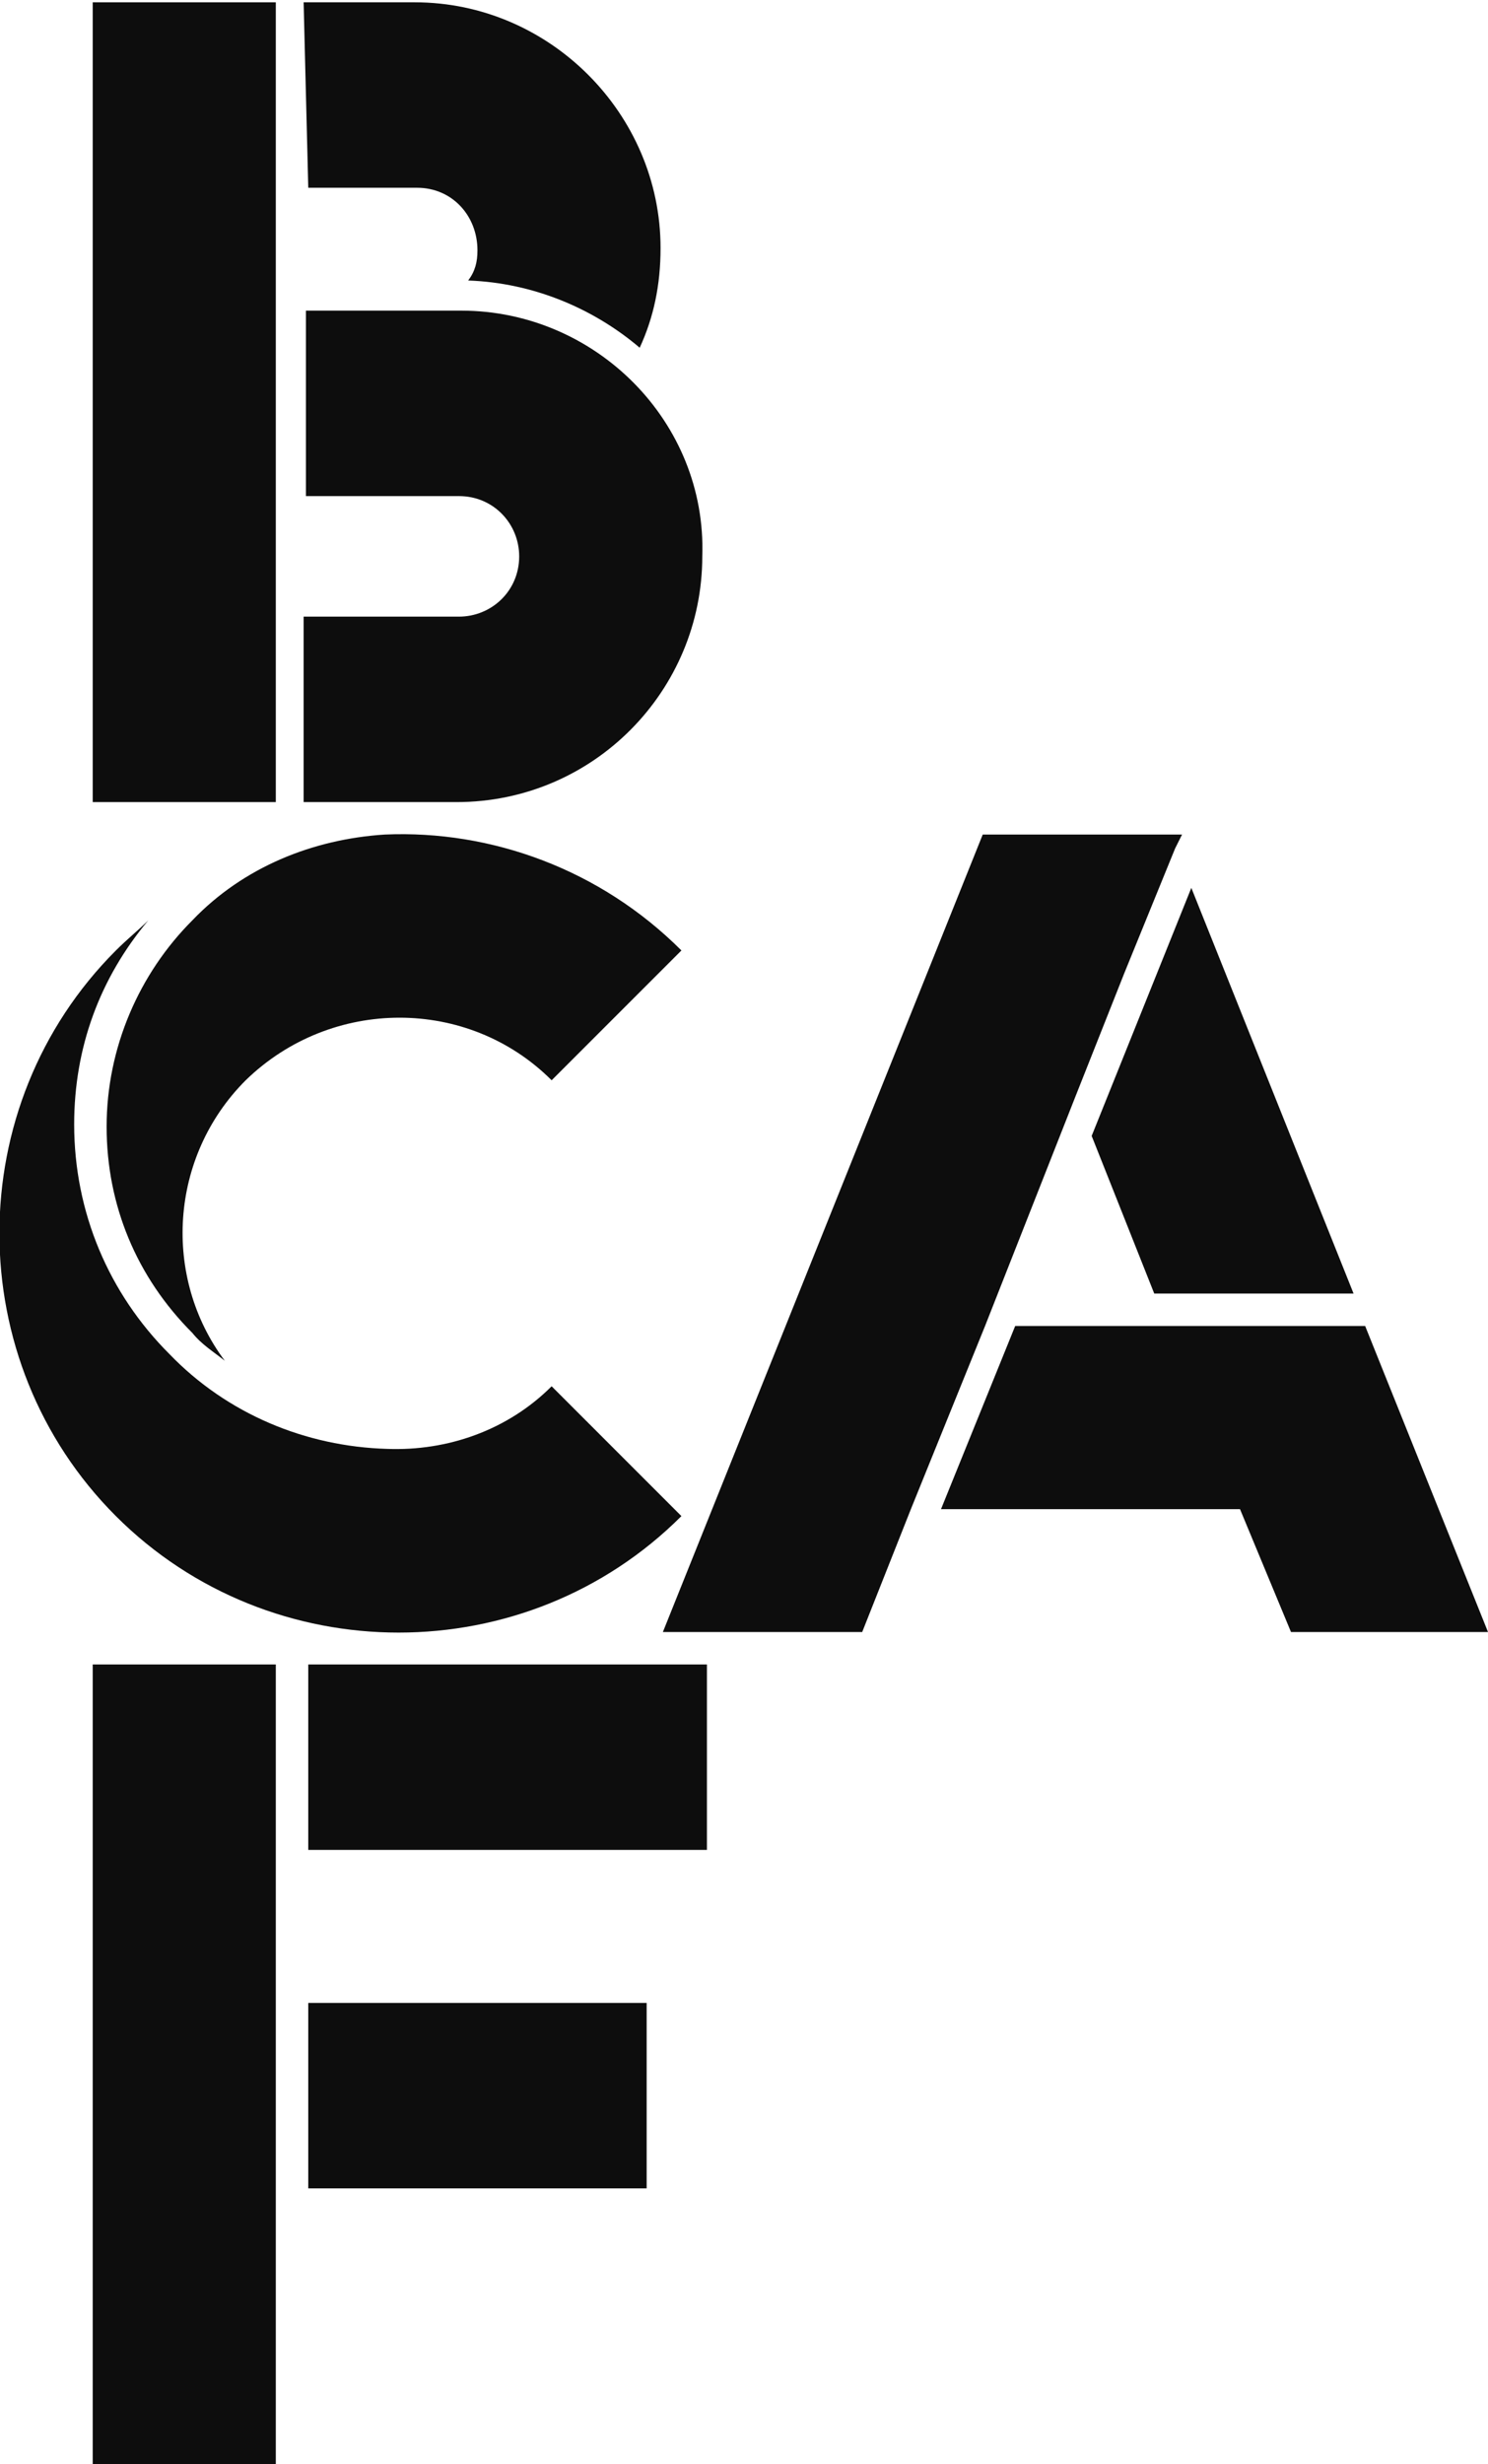
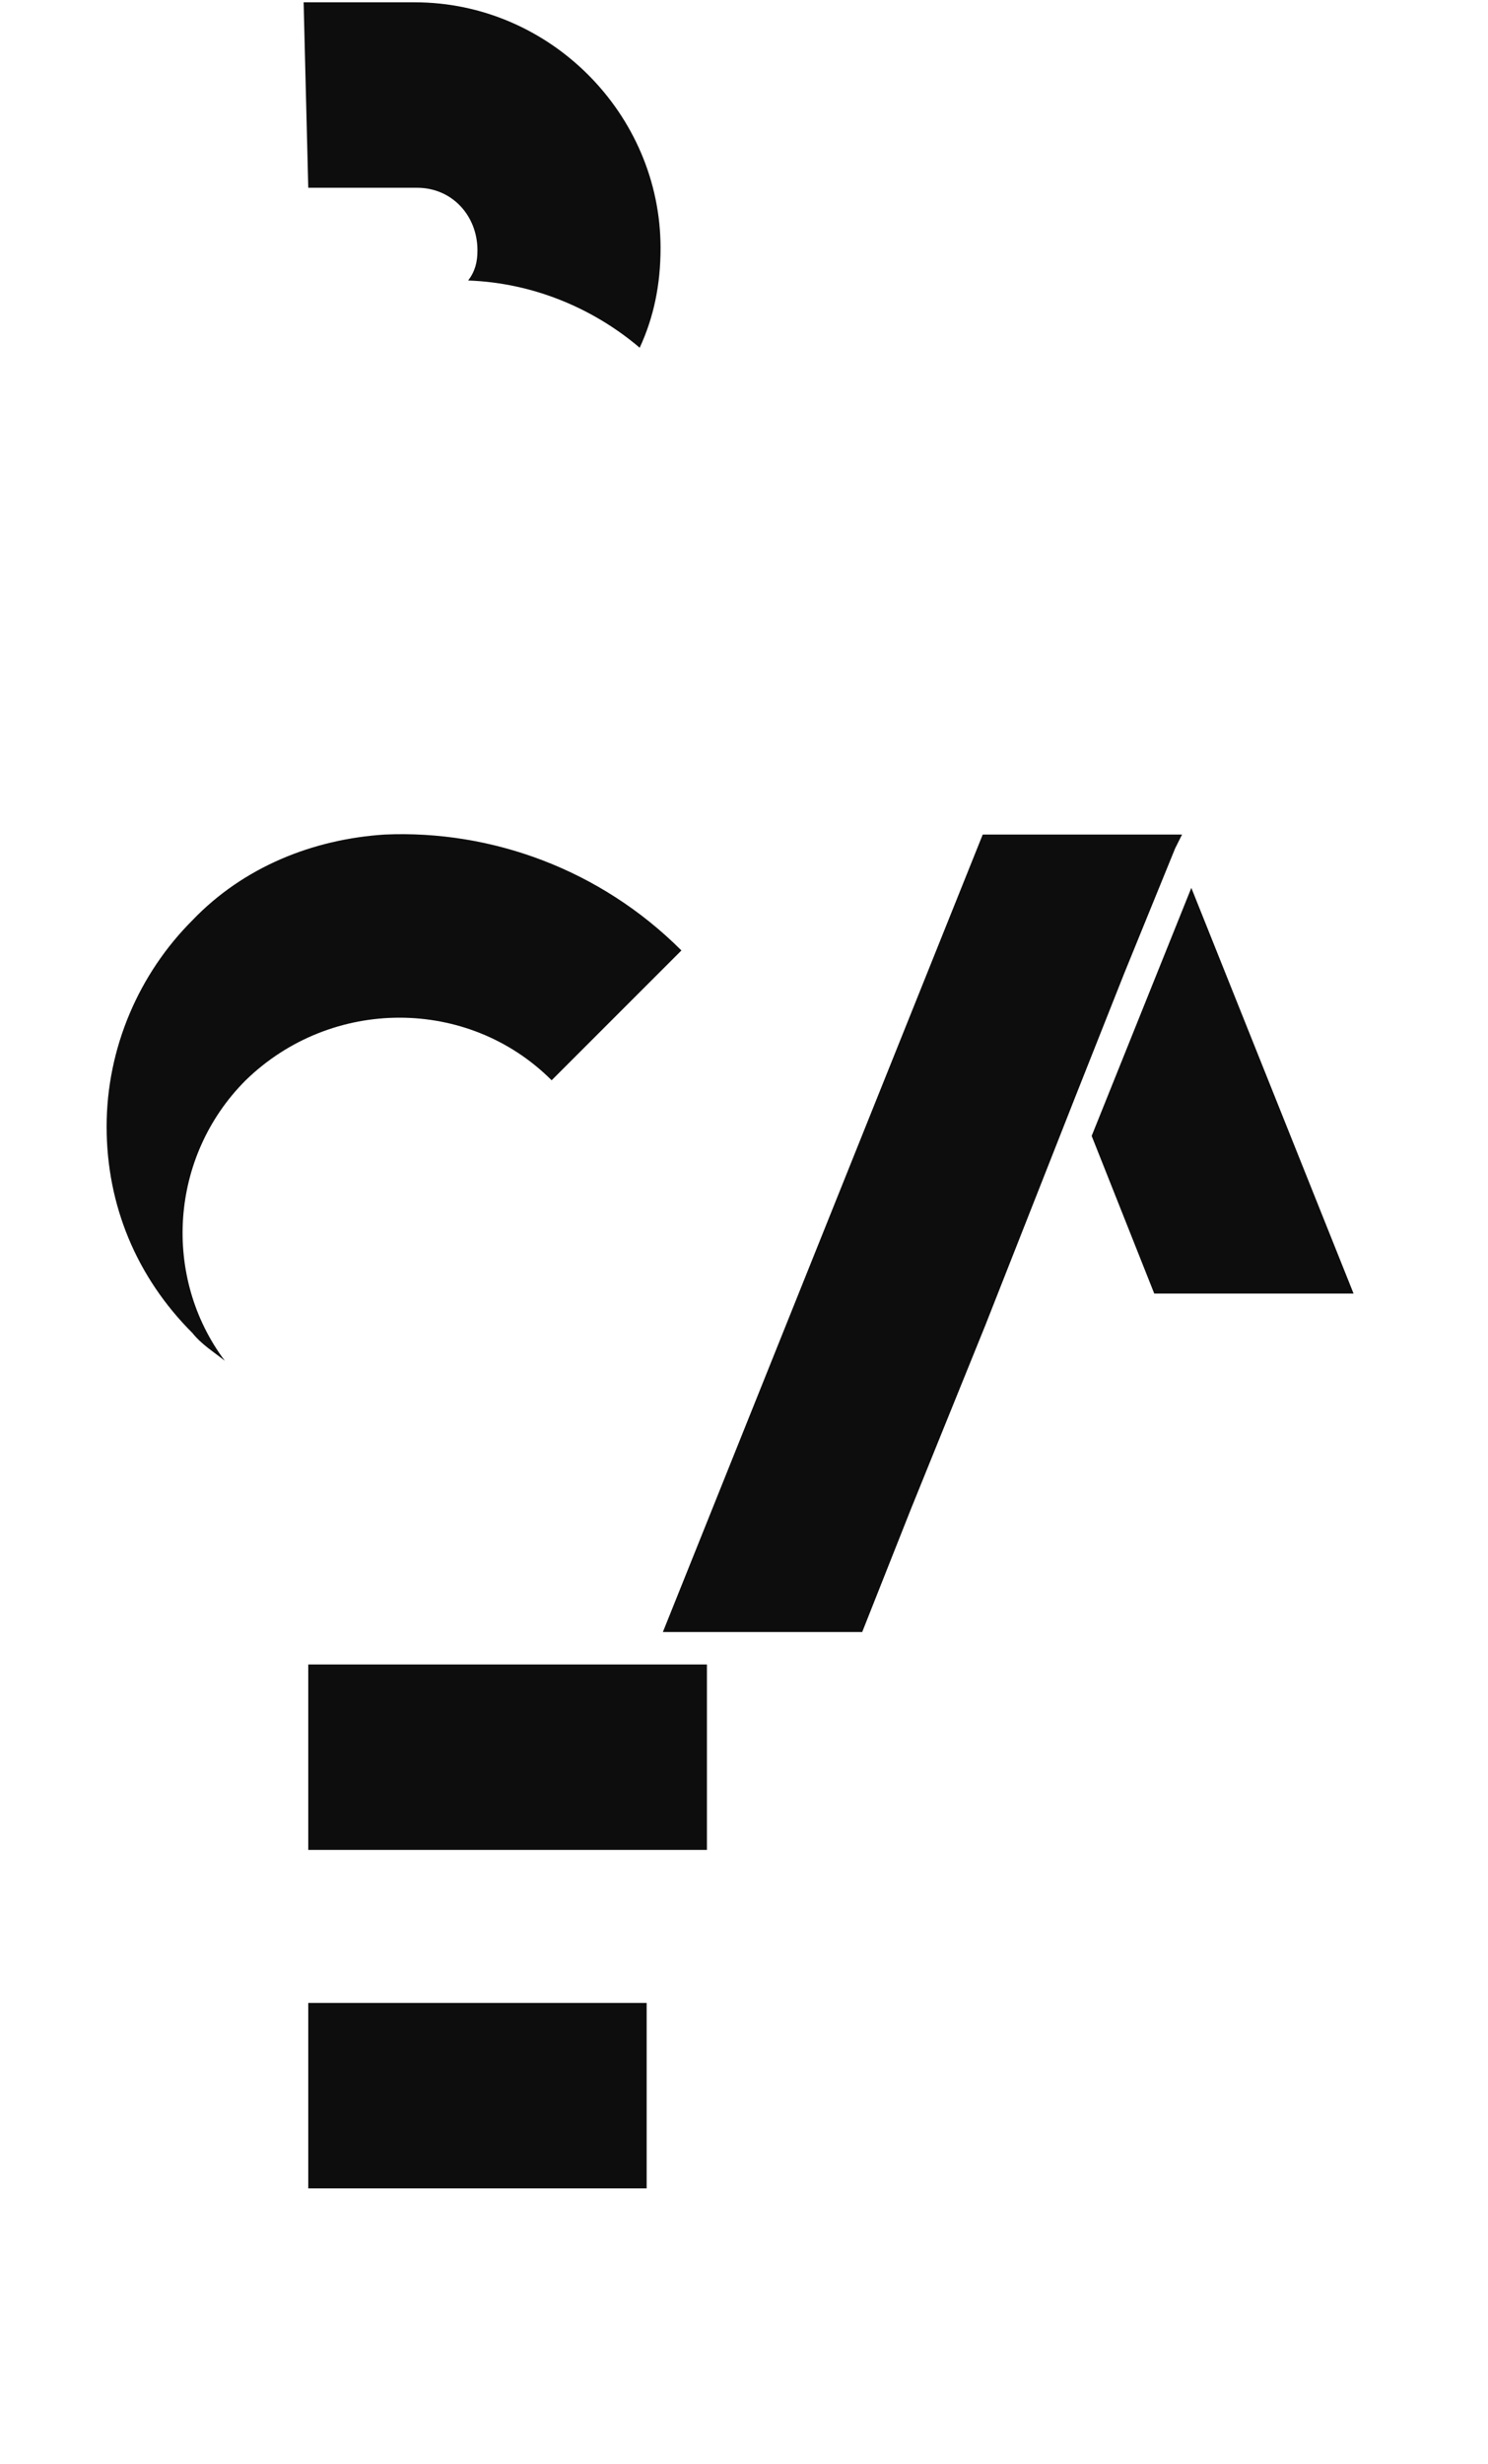
<svg xmlns="http://www.w3.org/2000/svg" version="1.1" id="Layer_1" x="0px" y="0px" viewBox="0 0 64.2 106.3" style="enable-background:new 0 0 64.2 106.3;" xml:space="preserve">
  <style type="text/css">
	.st0{fill:#0D0D0D;}
</style>
-   <polygon class="st0" points="4,71.8 4,86.4 4,94.3 4,106.3 11.9,106.3 11.9,94.3 11.9,86.4 11.9,79.7 11.9,71.8 " />
  <rect x="13.3" y="71.8" class="st0" width="17.2" height="8" />
  <rect x="13.3" y="86.4" class="st0" width="14.6" height="8" />
  <path class="st0" d="M13.3,8.1h2.6l0,0H18c1.5,0,2.6,1.2,2.6,2.7c0,0.5-0.1,0.9-0.4,1.3c2.8,0.1,5.4,1.2,7.4,2.9  c0.6-1.3,0.9-2.7,0.9-4.3c0-5.8-4.8-10.6-10.6-10.6h-4l0,0h-0.8L13.3,8.1L13.3,8.1z" />
-   <path class="st0" d="M19.9,13.4h-4l0,0h-2.7v8h3.4h3.2c1.5,0,2.6,1.2,2.6,2.6c0,1.5-1.2,2.6-2.6,2.6h-4l0,0h-2.7v8h3.4l0,0h3.2  c5.9,0,10.6-4.8,10.6-10.6C30.5,18.2,25.7,13.4,19.9,13.4" />
-   <polygon class="st0" points="4,0.1 4,34.6 6.6,34.6 11.9,34.6 11.9,0.1 " />
  <polygon class="st0" points="51.4,38.3 47.1,49 49.8,55.8 58.4,55.8 " />
-   <polygon class="st0" points="58.9,57.2 50.3,57.2 50.3,57.2 43.8,57.2 40.6,65.1 53.5,65.1 55.7,70.4 64.2,70.4 " />
  <polygon class="st0" points="42.5,57.2 42.5,57.2 46.4,47.3 46.4,47.3 48.5,42 50.7,36.6 51,36 42.4,36 28.6,70.4 37.2,70.4   39.3,65.1 " />
  <path class="st0" d="M23.8,46.6l5.6-5.6c-3.5-3.5-8.2-5.2-12.8-5c-3.1,0.2-6.1,1.4-8.3,3.7C6,42,4.6,45.2,4.6,48.6s1.3,6.5,3.7,8.9  c0.4,0.5,0.9,0.8,1.4,1.2c-2.7-3.6-2.4-8.8,0.9-12.1C14.3,43,20.2,43,23.8,46.6" />
-   <path class="st0" d="M23.8,59.8c-1.9,1.9-4.5,2.8-7.1,2.7c-3.5-0.1-6.9-1.5-9.4-4.1c-2.6-2.6-4.1-6.1-4.1-9.9c0-3.3,1.1-6.3,3.2-8.8  C6,40.1,5.5,40.5,5,41c-6.7,6.7-6.7,17.7,0,24.4c6.7,6.7,17.7,6.7,24.4,0L23.8,59.8z" />
</svg>